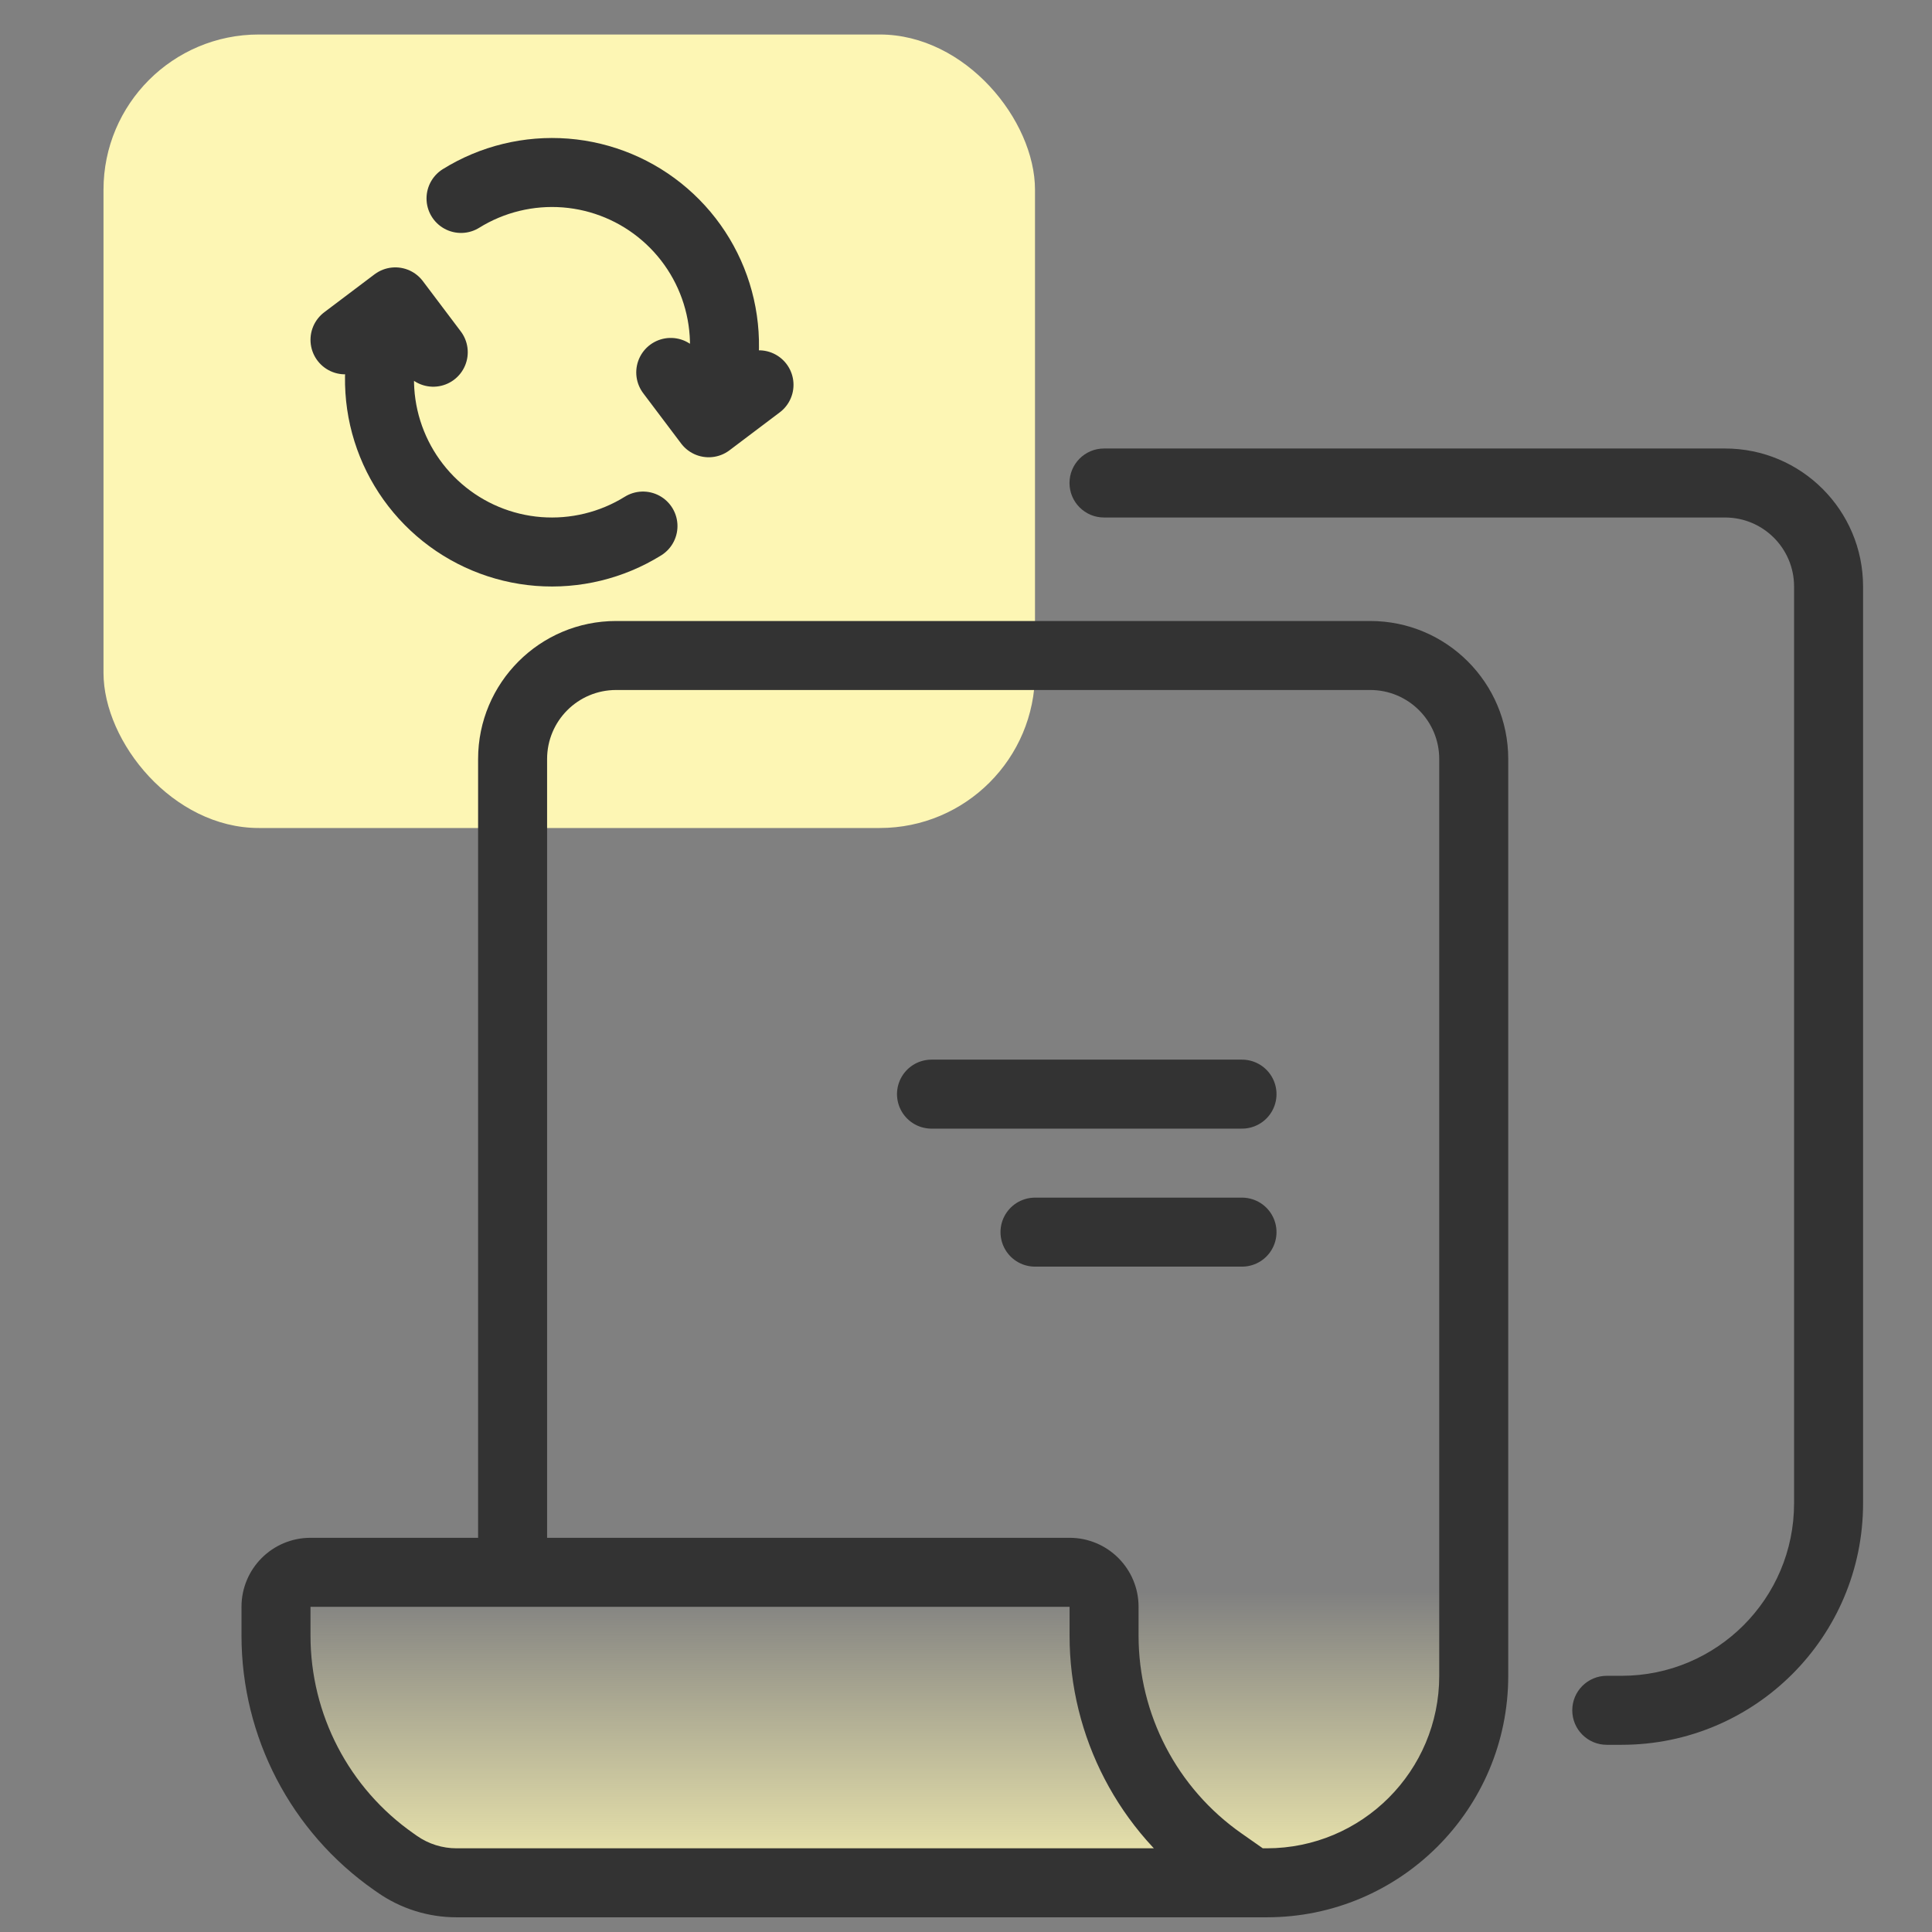
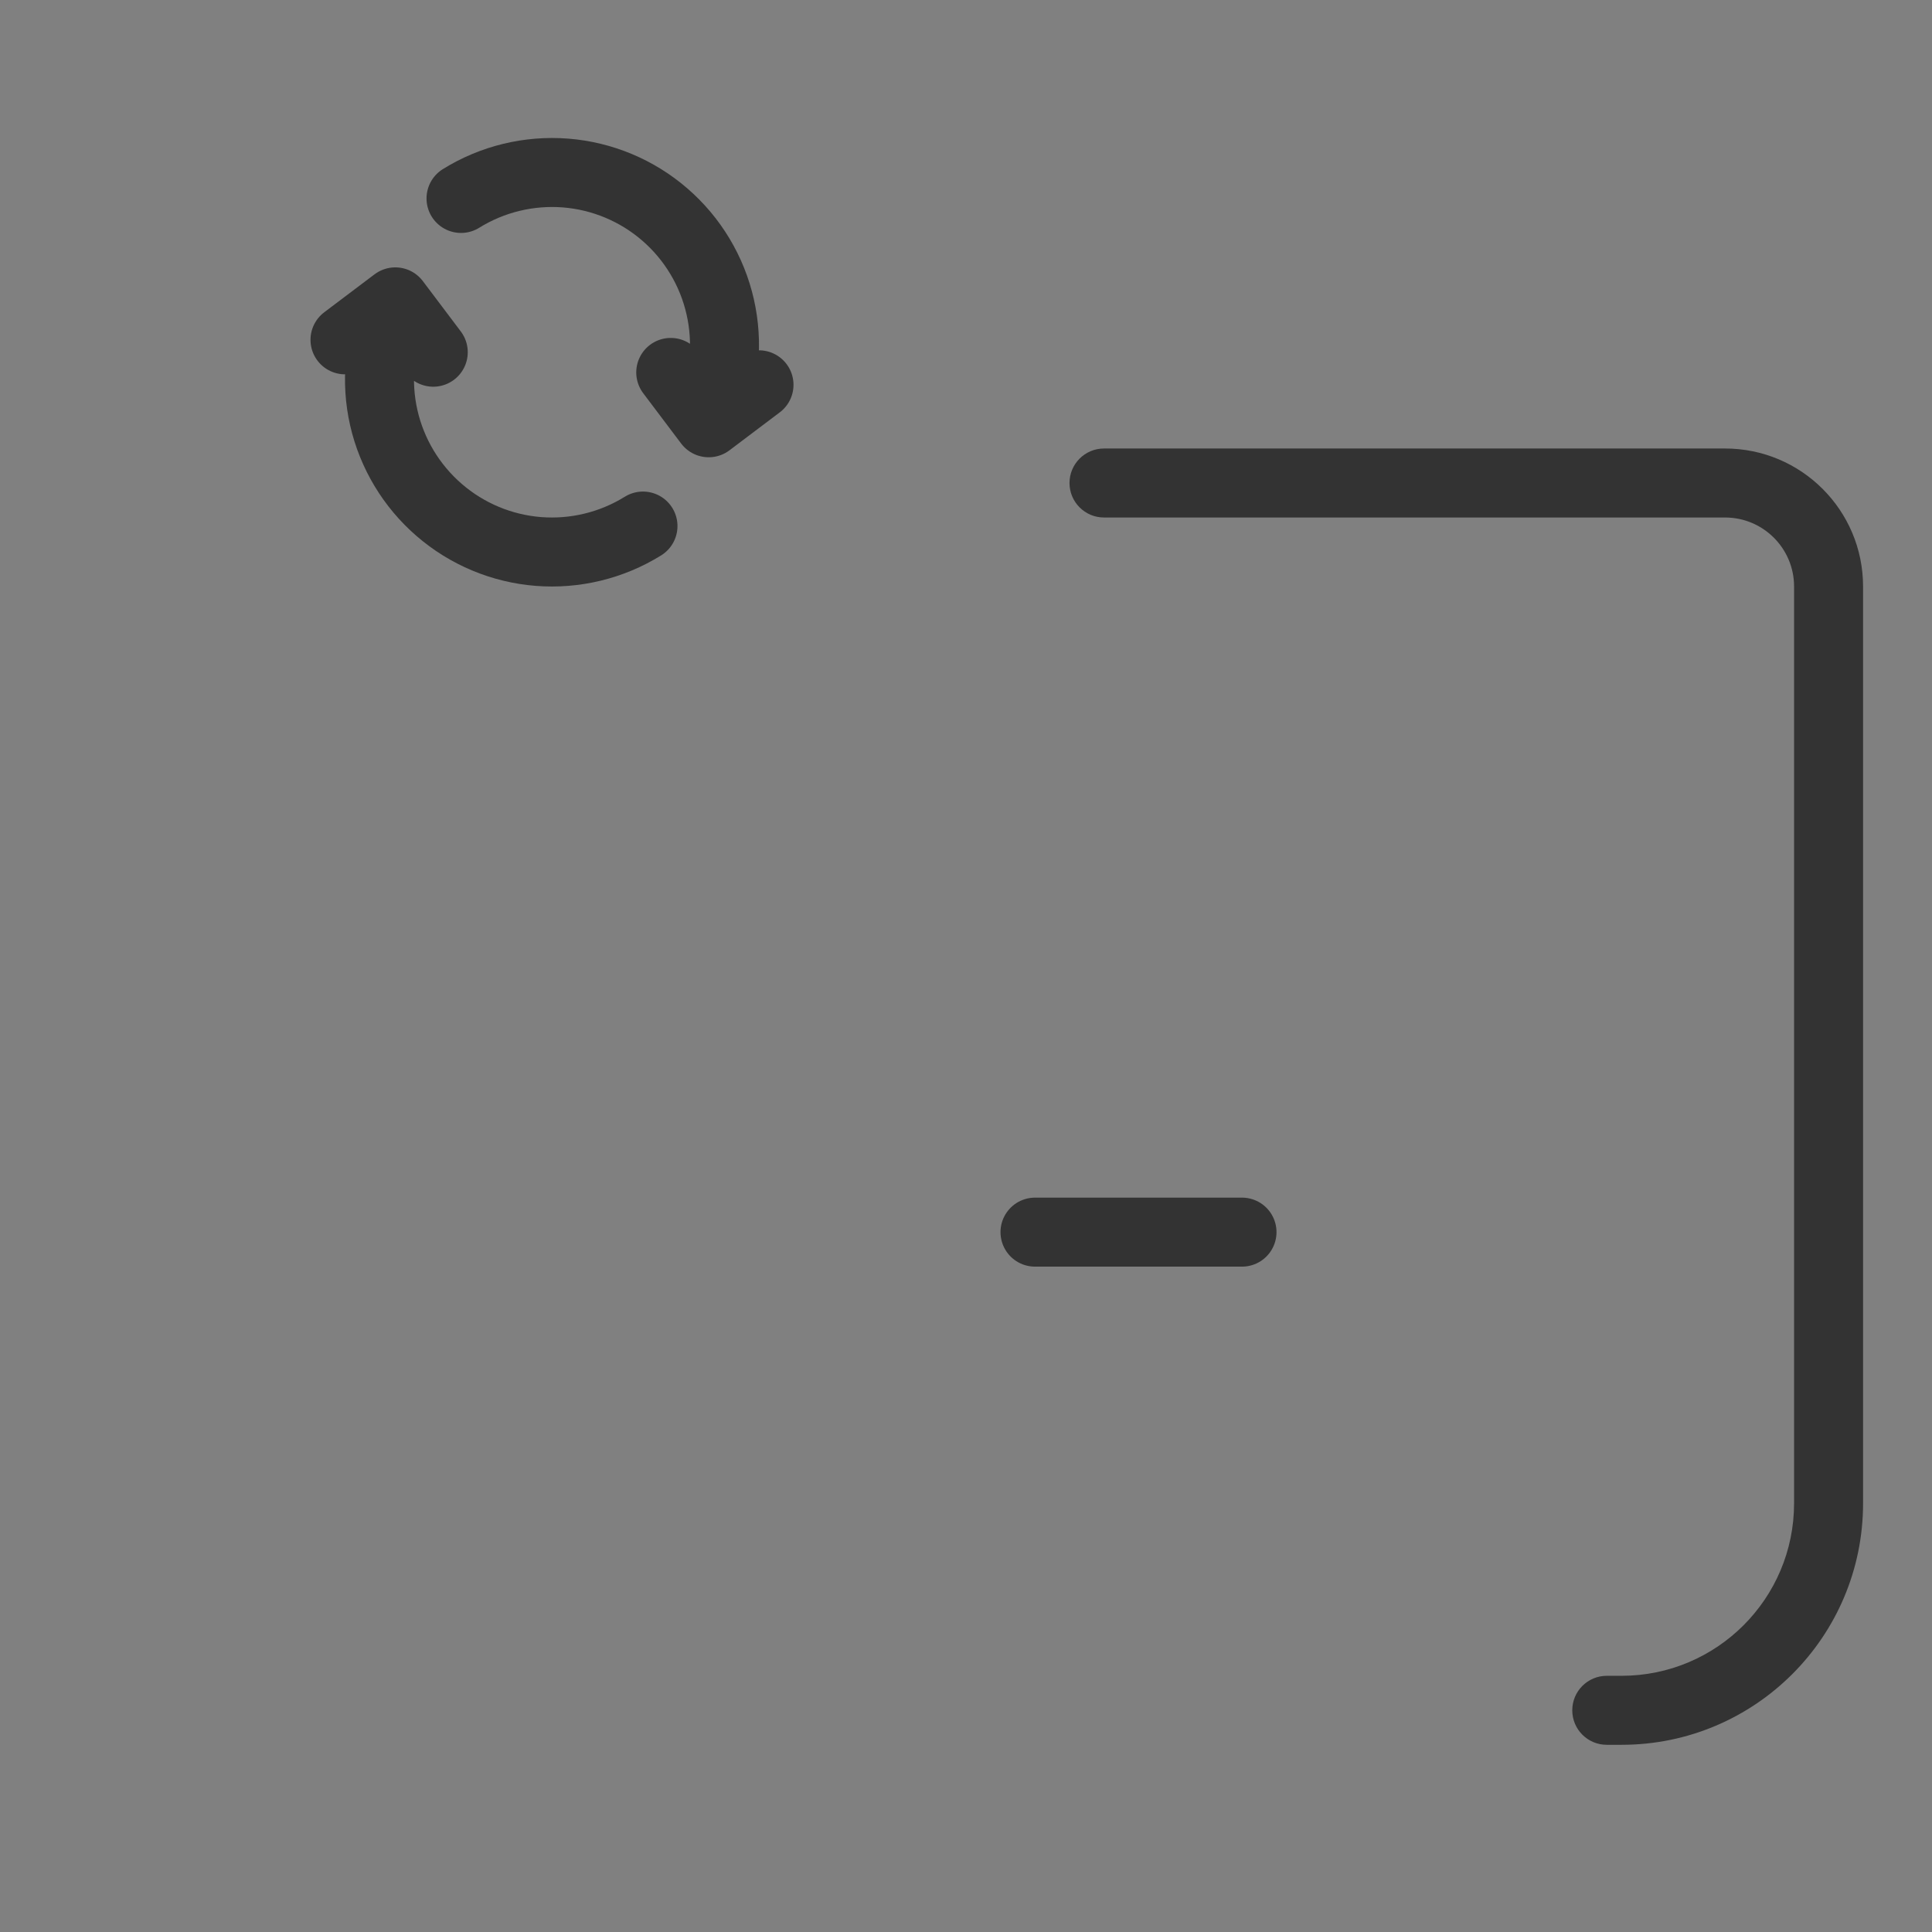
<svg xmlns="http://www.w3.org/2000/svg" width="56" height="56" viewBox="0 0 56 56" fill="none">
  <rect x="0" y="0" width="56" height="56" fill="#808080" stroke="none" />
-   <rect x="3" y="1" width="27" height="23" rx="4.5" fill="#FDF6B4" />
-   <path d="M17.858 19H39.717C41.374 19 42.717 20.343 42.717 22V48.574C42.717 51.888 40.031 54.574 36.717 54.574H36.288H13.232C12.616 54.574 12.016 54.385 11.511 54.032L11.412 53.963C9.274 52.466 8 50.019 8 47.409V46.574C8 46.021 8.448 45.574 9 45.574H14.858V22C14.858 20.343 16.201 19 17.858 19Z" fill="url(#paint0_linear_2995_127604)" />
-   <path d="M35.414 53.963L35.988 53.143H35.988L35.414 53.963ZM11.412 53.963L10.839 54.782L10.839 54.782L11.412 53.963ZM11.511 54.032L12.085 53.213L12.085 53.213L11.511 54.032ZM39.717 18H17.858V20H39.717V18ZM43.717 48.574V22H41.717V48.574H43.717ZM36.288 55.574H36.717V53.574H36.288V55.574ZM36.861 53.755L35.988 53.143L34.841 54.782L35.715 55.393L36.861 53.755ZM33.002 47.409V46.574H31.002V47.409H33.002ZM31.002 44.574H14.858V46.574H31.002V44.574ZM14.858 44.574H9V46.574H14.858V44.574ZM7 46.574V47.409H9V46.574H7ZM10.839 54.782L10.938 54.851L12.085 53.213L11.986 53.143L10.839 54.782ZM13.232 55.574H36.288V53.574H13.232V55.574ZM13.858 22V45.574H15.858V22H13.858ZM10.938 54.851C11.61 55.322 12.411 55.574 13.232 55.574V53.574C12.821 53.574 12.421 53.448 12.085 53.213L10.938 54.851ZM7 47.409C7 50.346 8.433 53.098 10.839 54.782L11.986 53.143C10.114 51.834 9 49.693 9 47.409H7ZM9 44.574C7.895 44.574 7 45.469 7 46.574H9H9V44.574ZM35.988 53.143C34.116 51.834 33.002 49.693 33.002 47.409H31.002C31.002 50.346 32.435 53.098 34.841 54.782L35.988 53.143ZM17.858 18C15.649 18 13.858 19.791 13.858 22H15.858C15.858 20.895 16.753 20 17.858 20V18ZM39.717 20C40.822 20 41.717 20.895 41.717 22H43.717C43.717 19.791 41.926 18 39.717 18V20ZM33.002 46.574C33.002 45.469 32.106 44.574 31.002 44.574V46.574H33.002ZM41.717 48.574C41.717 51.336 39.478 53.574 36.717 53.574V55.574C40.583 55.574 43.717 52.44 43.717 48.574H41.717Z" fill="#333333" />
-   <path d="M36 31.714L28.385 31.714L27 31.714" stroke="#333333" stroke-width="2" stroke-linecap="round" stroke-linejoin="round" />
  <path d="M36 35.714L31.6 35.714L30 35.714" stroke="#333333" stroke-width="2" stroke-linecap="round" stroke-linejoin="round" />
  <path d="M32 13C31.448 13 31 13.448 31 14C31 14.552 31.448 15 32 15V13ZM46.573 48.574C46.02 48.574 45.573 49.022 45.573 49.574C45.573 50.127 46.02 50.574 46.573 50.574V48.574ZM50.002 13H32V15H50.002V13ZM54.002 43.574V17H52.002V43.574H54.002ZM46.573 50.574H47.002V48.574H46.573V50.574ZM50.002 15C51.106 15 52.002 15.895 52.002 17H54.002C54.002 14.791 52.211 13 50.002 13V15ZM52.002 43.574C52.002 46.336 49.763 48.574 47.002 48.574V50.574C50.868 50.574 54.002 47.44 54.002 43.574H52.002Z" fill="#333333" />
  <path d="M18.637 15.248C17.732 15.81 16.67 16.068 15.607 15.985C14.544 15.901 13.536 15.48 12.73 14.782C11.924 14.085 11.361 13.149 11.124 12.109C10.888 11.069 10.99 9.982 11.416 9.004M12.558 10.209L11.458 8.75L10 9.85M13.363 5.752C14.268 5.19 15.33 4.932 16.393 5.015C17.456 5.099 18.464 5.52 19.27 6.218C20.076 6.915 20.639 7.852 20.875 8.891C21.112 9.931 21.01 11.018 20.584 11.996M19.442 10.795L20.542 12.254L22 11.154" stroke="#333333" stroke-width="2" stroke-linecap="round" stroke-linejoin="round" />
  <defs>
    <linearGradient id="paint0_linear_2995_127604" x1="24.161" y1="55.421" x2="24.161" y2="46.104" gradientUnits="userSpaceOnUse">
      <stop stop-color="#FDF6B4" />
      <stop offset="1" stop-color="#FDF6B4" stop-opacity="0" />
    </linearGradient>
  </defs>
</svg>